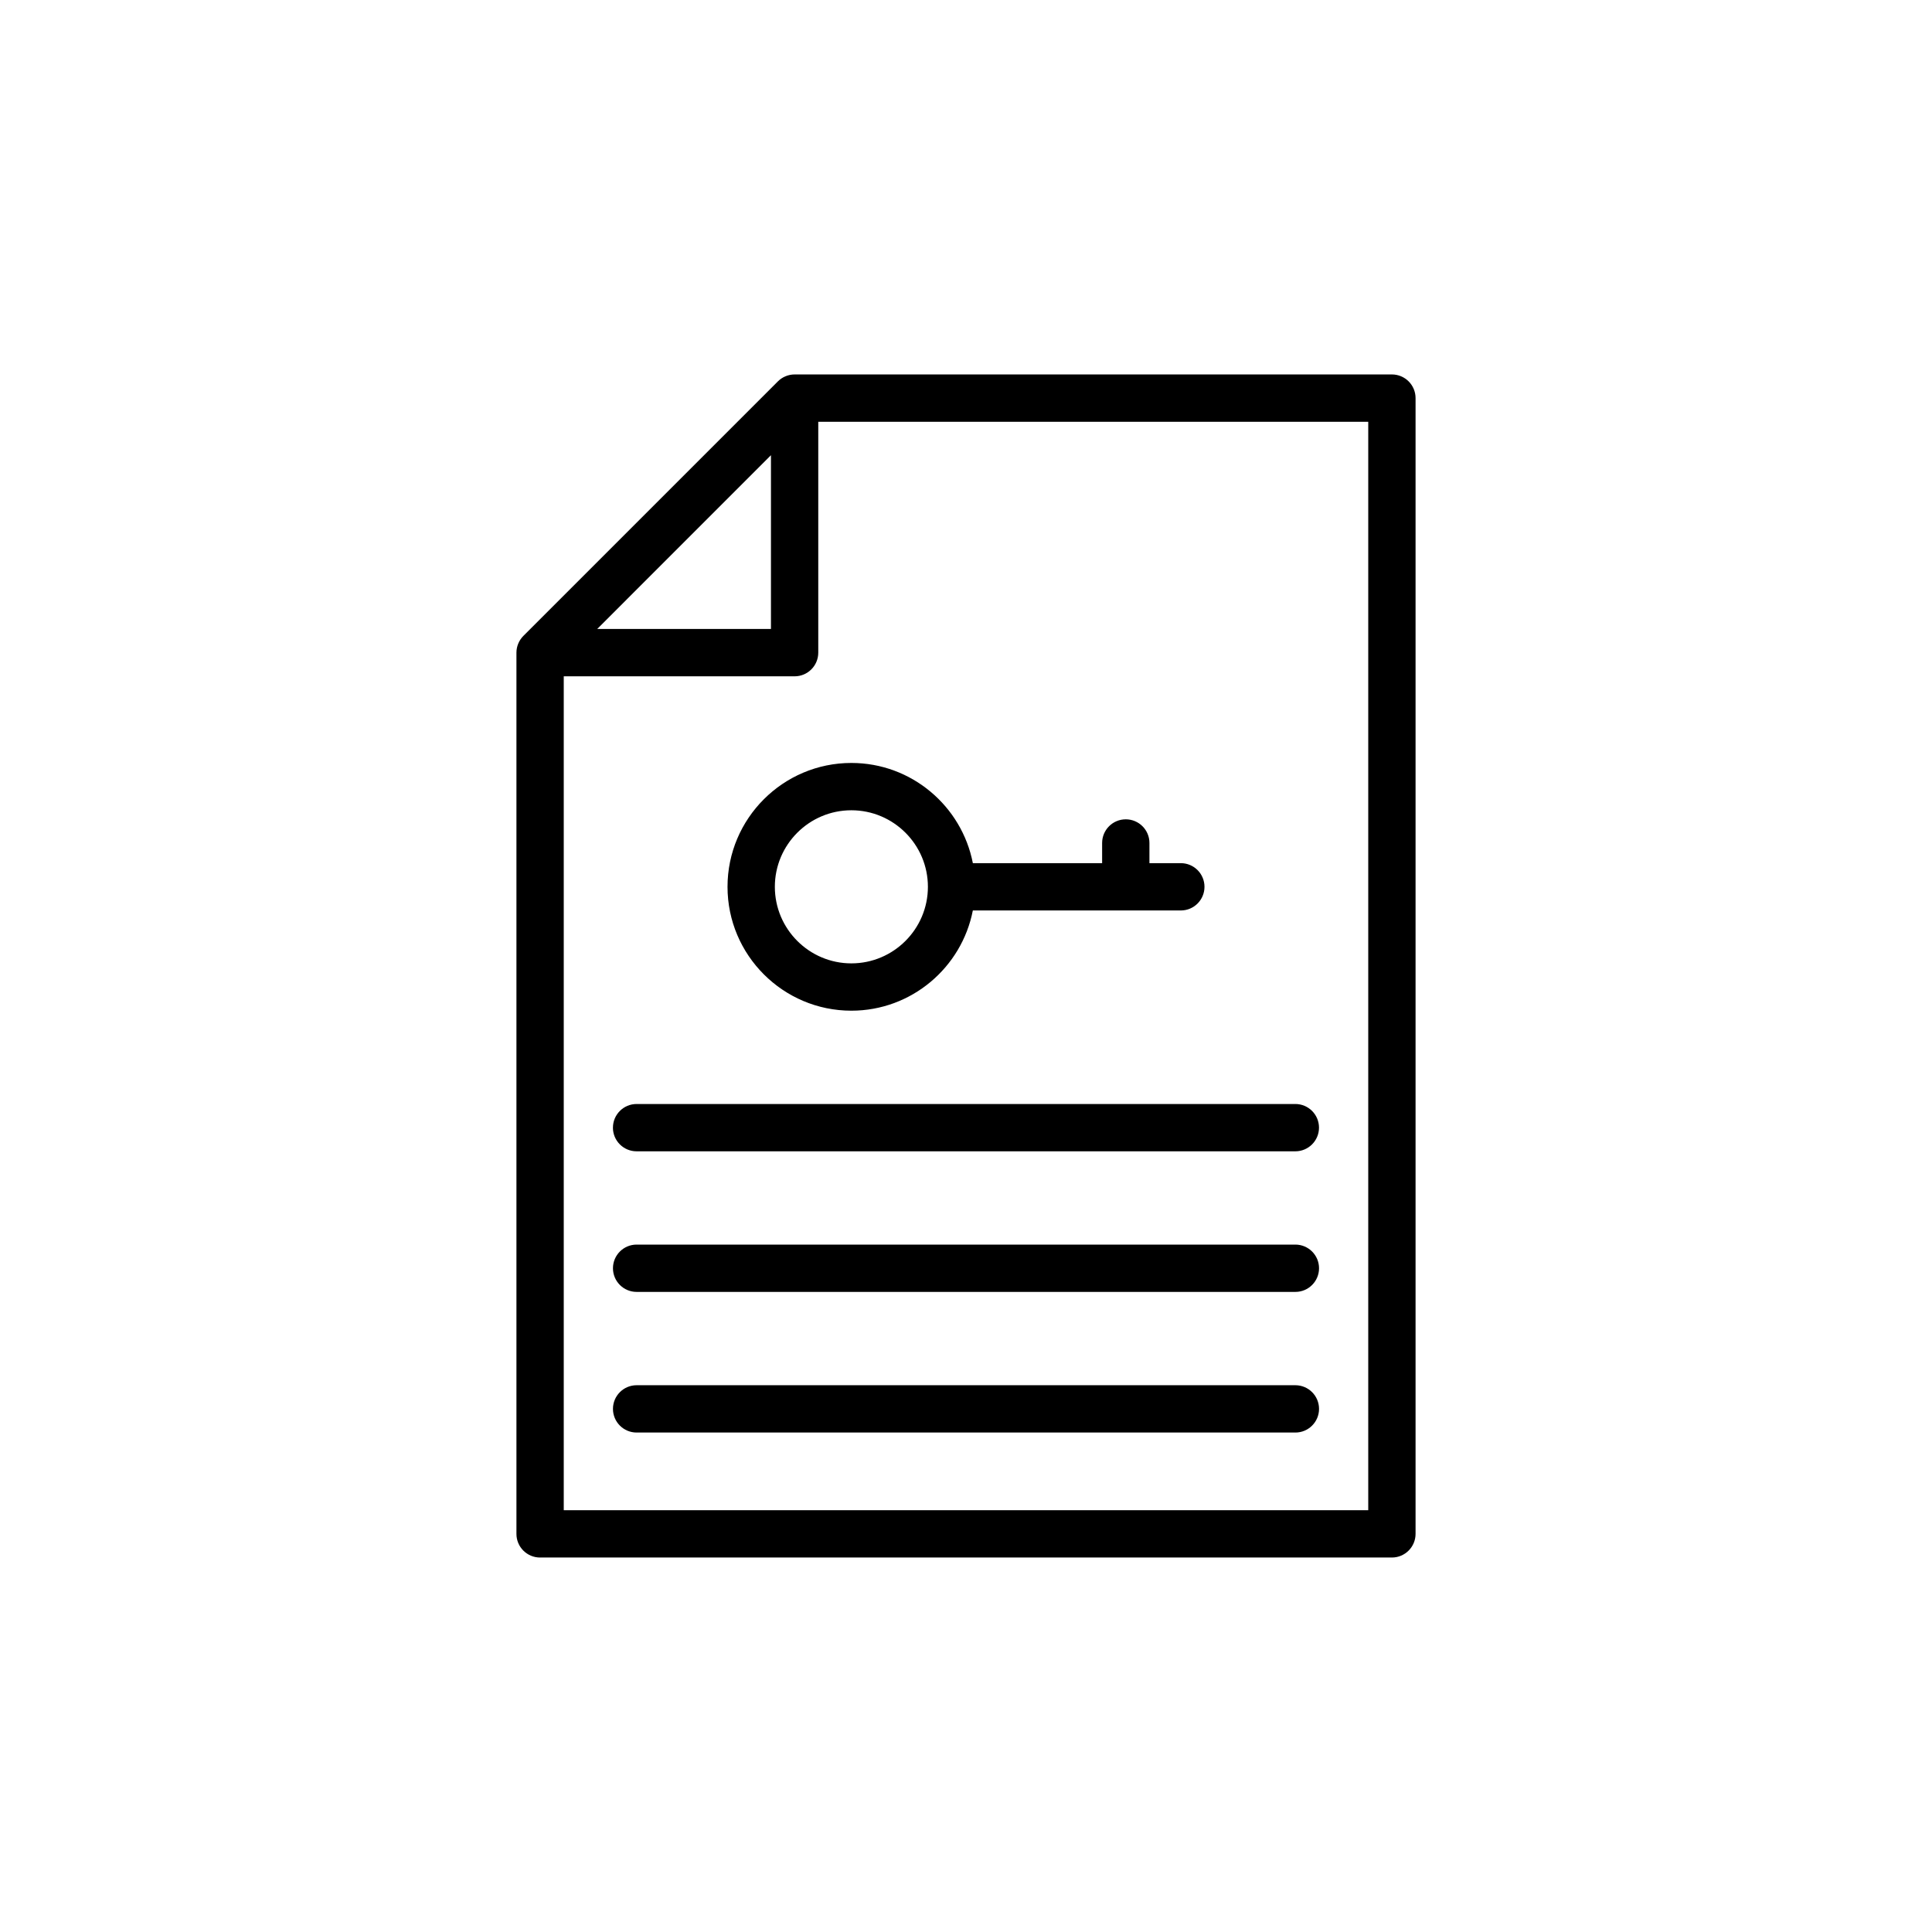
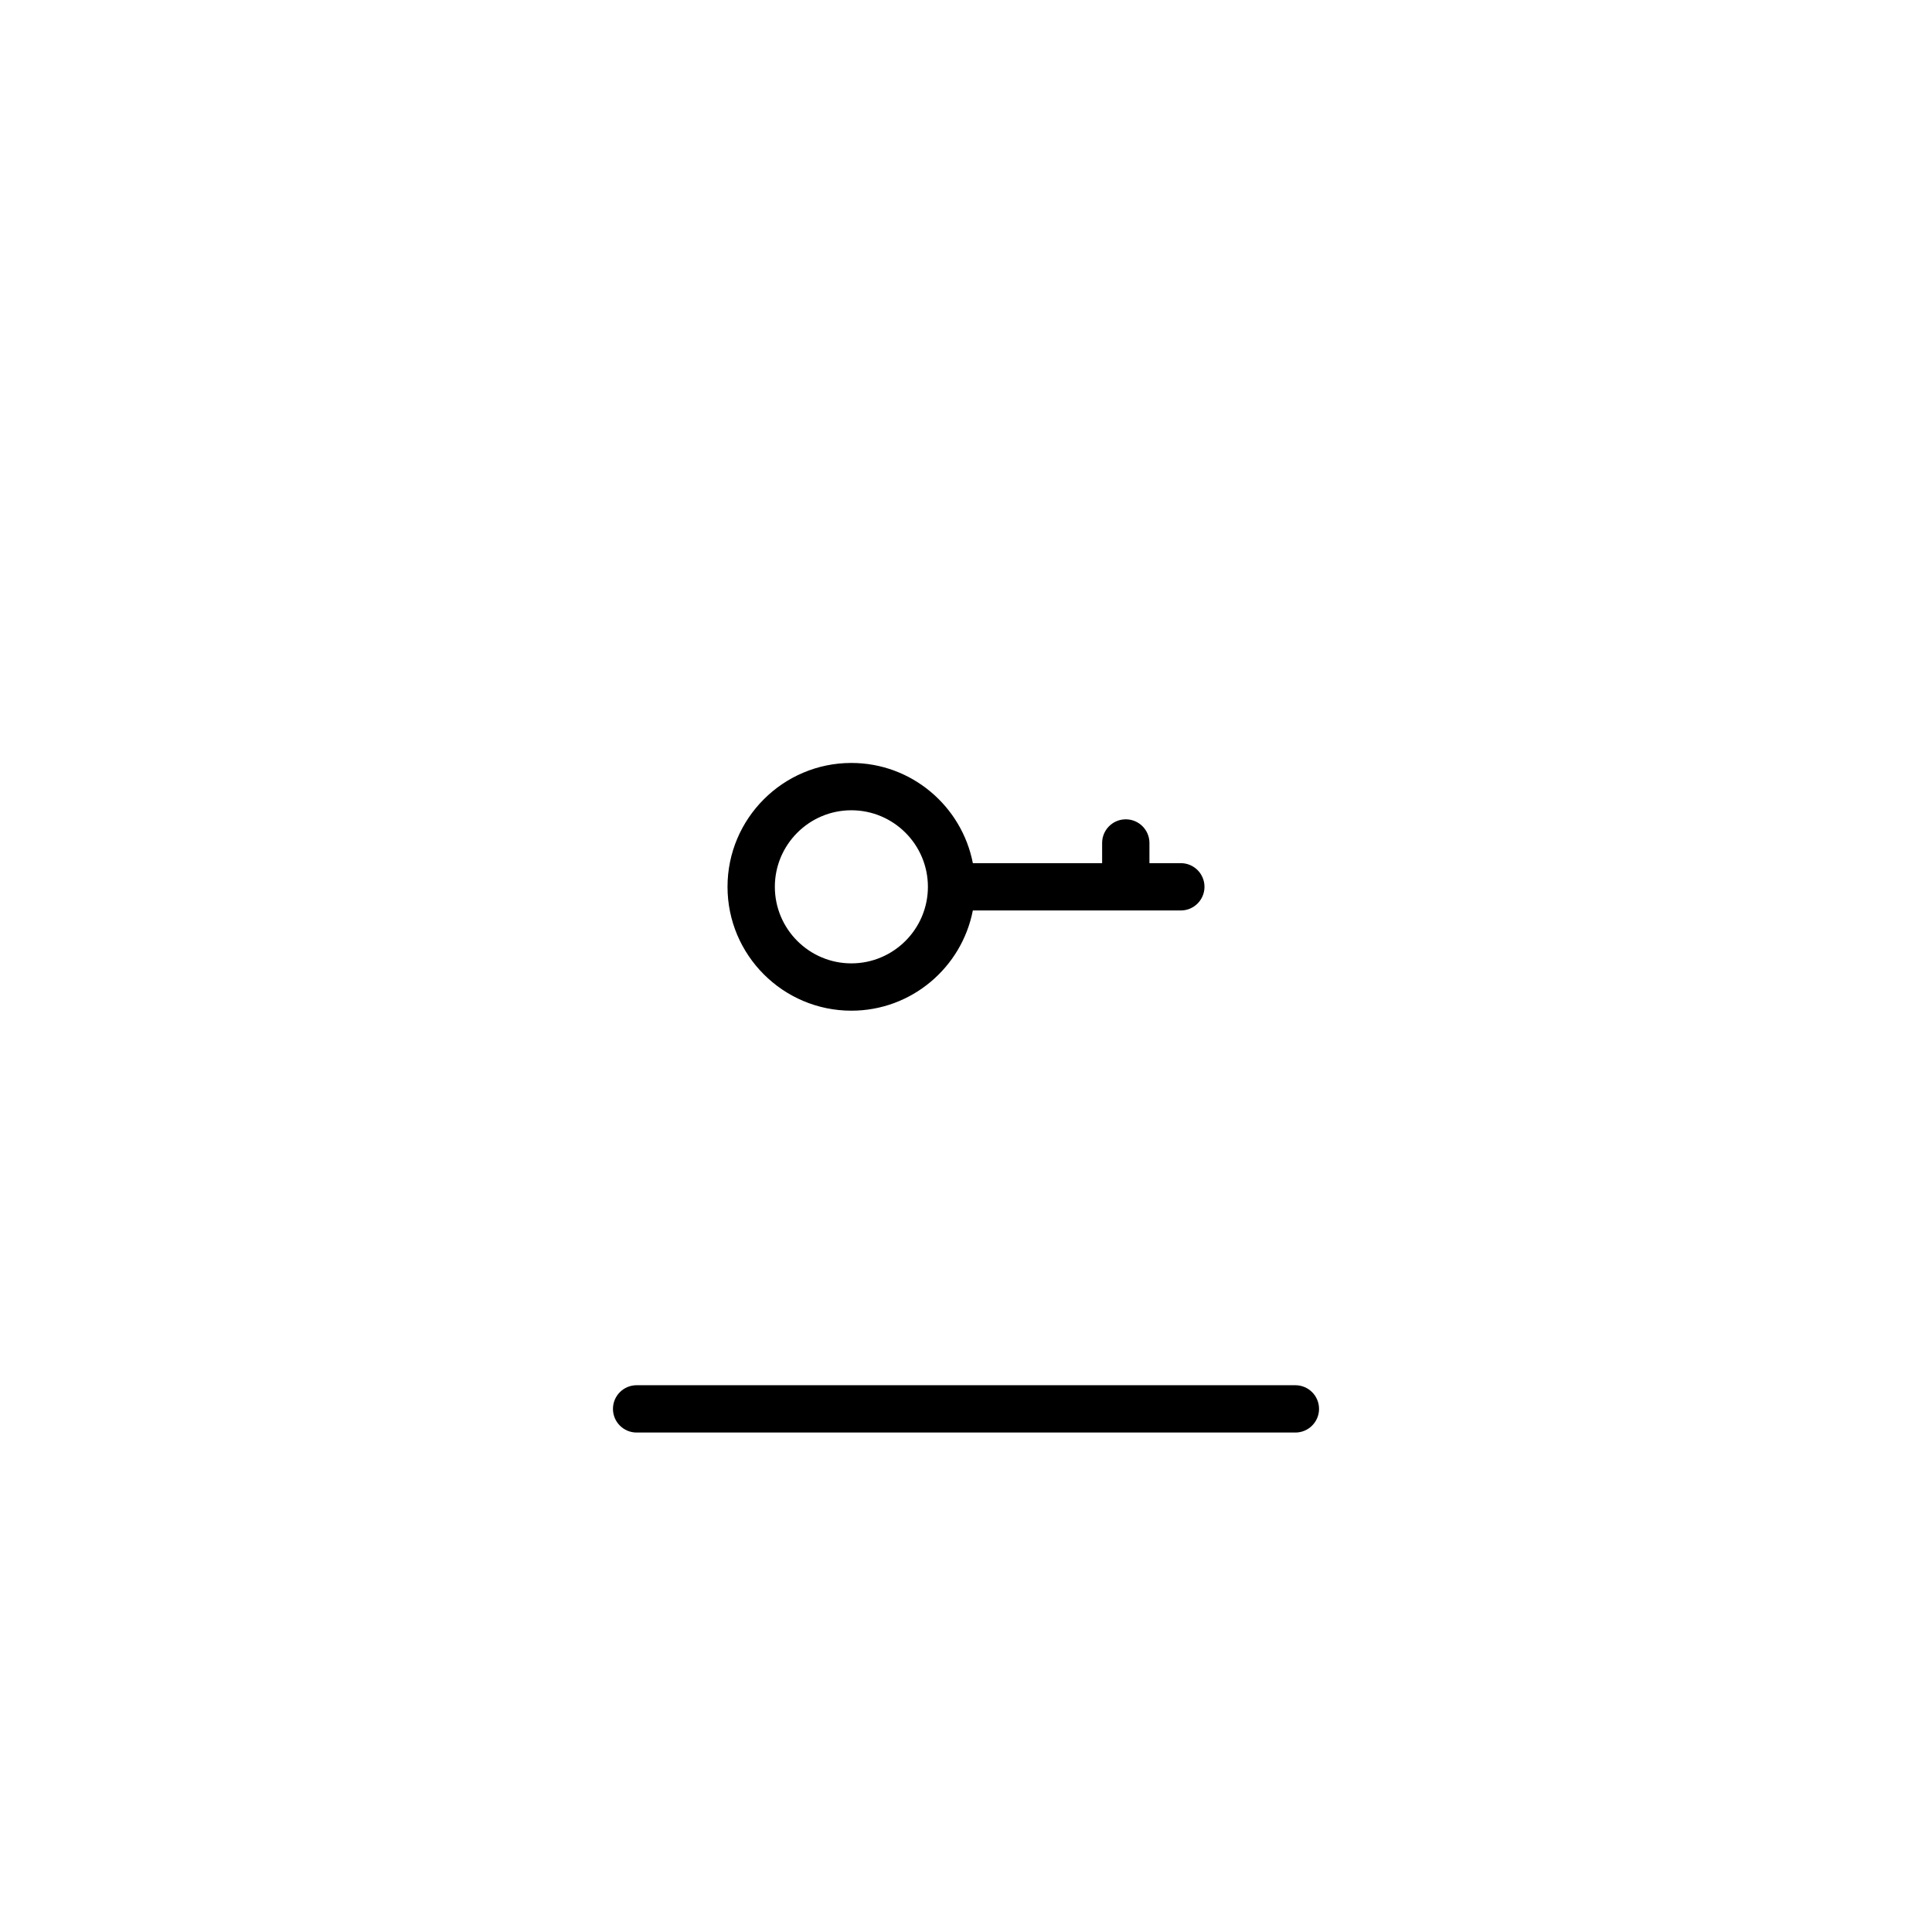
<svg xmlns="http://www.w3.org/2000/svg" fill="#000000" width="800px" height="800px" version="1.1" viewBox="144 144 512 512">
  <g>
-     <path d="m287.13 556.76h225.74c3.461 0 6.269-2.809 6.269-6.269v-300.99c0-3.465-2.809-6.269-6.269-6.269h-158.29c-0.836 0-1.656 0.172-2.414 0.488-0.762 0.316-1.449 0.777-2.019 1.352l-67.445 67.449c-0.574 0.574-1.035 1.262-1.352 2.019-0.316 0.758-0.488 1.578-0.488 2.414v233.54c-0.004 3.465 2.805 6.269 6.269 6.269zm219.47-12.539h-213.2v-220.99h61.18c3.465 0 6.269-2.809 6.269-6.269v-61.184h145.75zm-204.33-233.54 46.043-46.047v46.047z" />
    <path d="m369.62 346.19c-18.094 0-32.82 14.723-32.82 32.824s14.723 32.828 32.82 32.828c15.953 0 29.254-11.449 32.191-26.559h55.121c3.465 0 6.269-2.809 6.269-6.269 0-3.465-2.809-6.269-6.269-6.269h-8.32v-5.348c0-3.465-2.809-6.269-6.269-6.269-3.465 0-6.269 2.809-6.269 6.269v5.348h-34.258c-2.941-15.109-16.242-26.555-32.195-26.555zm0 53.113c-11.184 0-20.277-9.102-20.277-20.289 0-11.184 9.098-20.285 20.277-20.285 11.184 0 20.285 9.098 20.285 20.285s-9.102 20.289-20.285 20.289z" />
-     <path d="m306.43 442.84c0 3.465 2.809 6.269 6.269 6.269h174.58c3.461 0 6.269-2.809 6.269-6.269 0-3.465-2.809-6.269-6.269-6.269h-174.57c-3.465 0-6.273 2.809-6.273 6.269z" />
-     <path d="m487.29 473.83h-174.58c-3.465 0-6.269 2.809-6.269 6.269 0 3.465 2.809 6.269 6.269 6.269h174.58c3.461 0 6.269-2.809 6.269-6.269 0-3.461-2.809-6.269-6.269-6.269z" />
    <path d="m487.29 511.1h-174.58c-3.465 0-6.269 2.809-6.269 6.269 0 3.465 2.809 6.269 6.269 6.269h174.58c3.461 0 6.269-2.809 6.269-6.269 0-3.461-2.809-6.269-6.269-6.269z" />
  </g>
</svg>